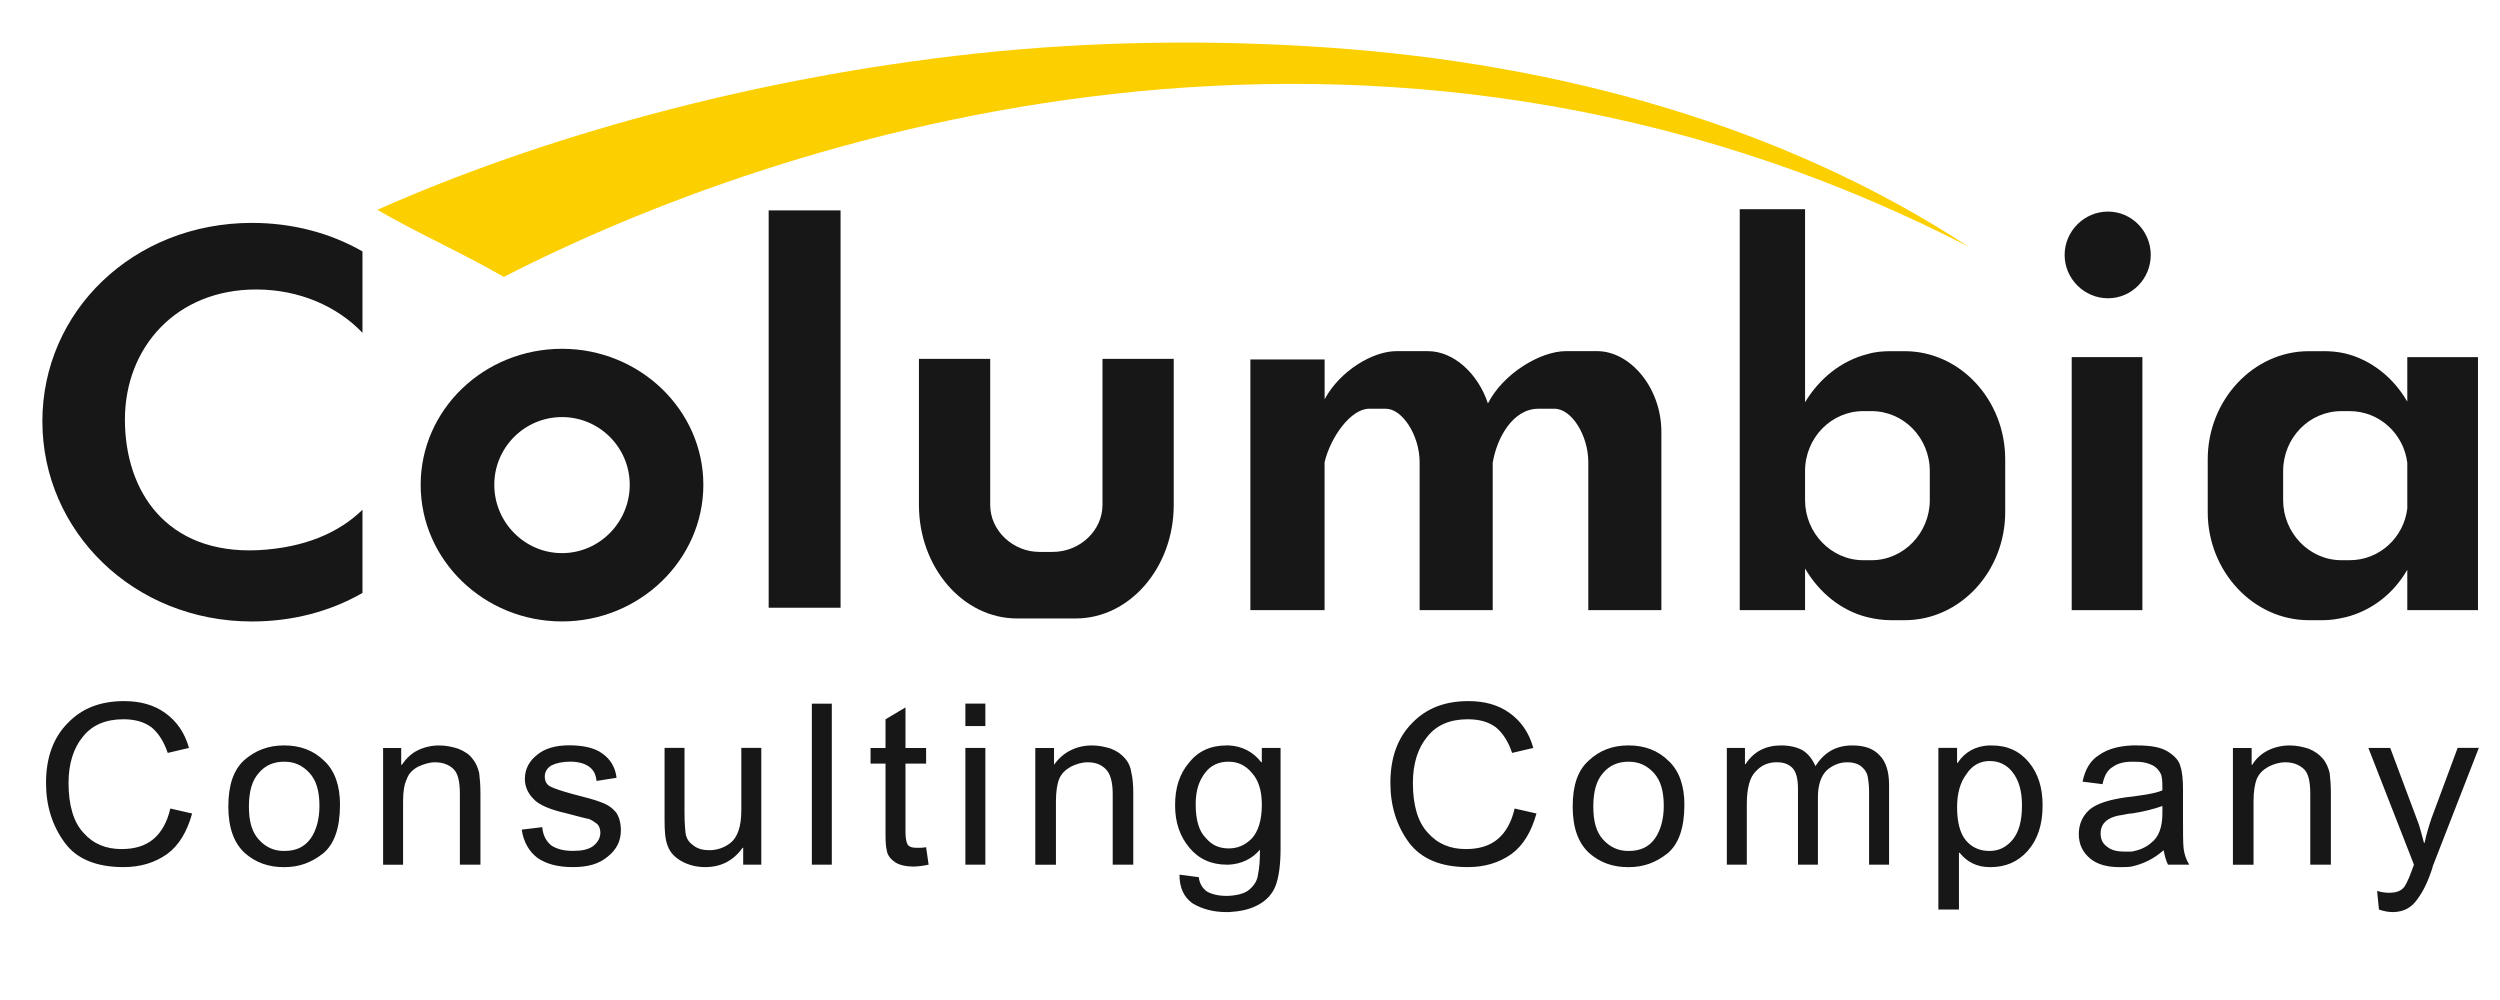
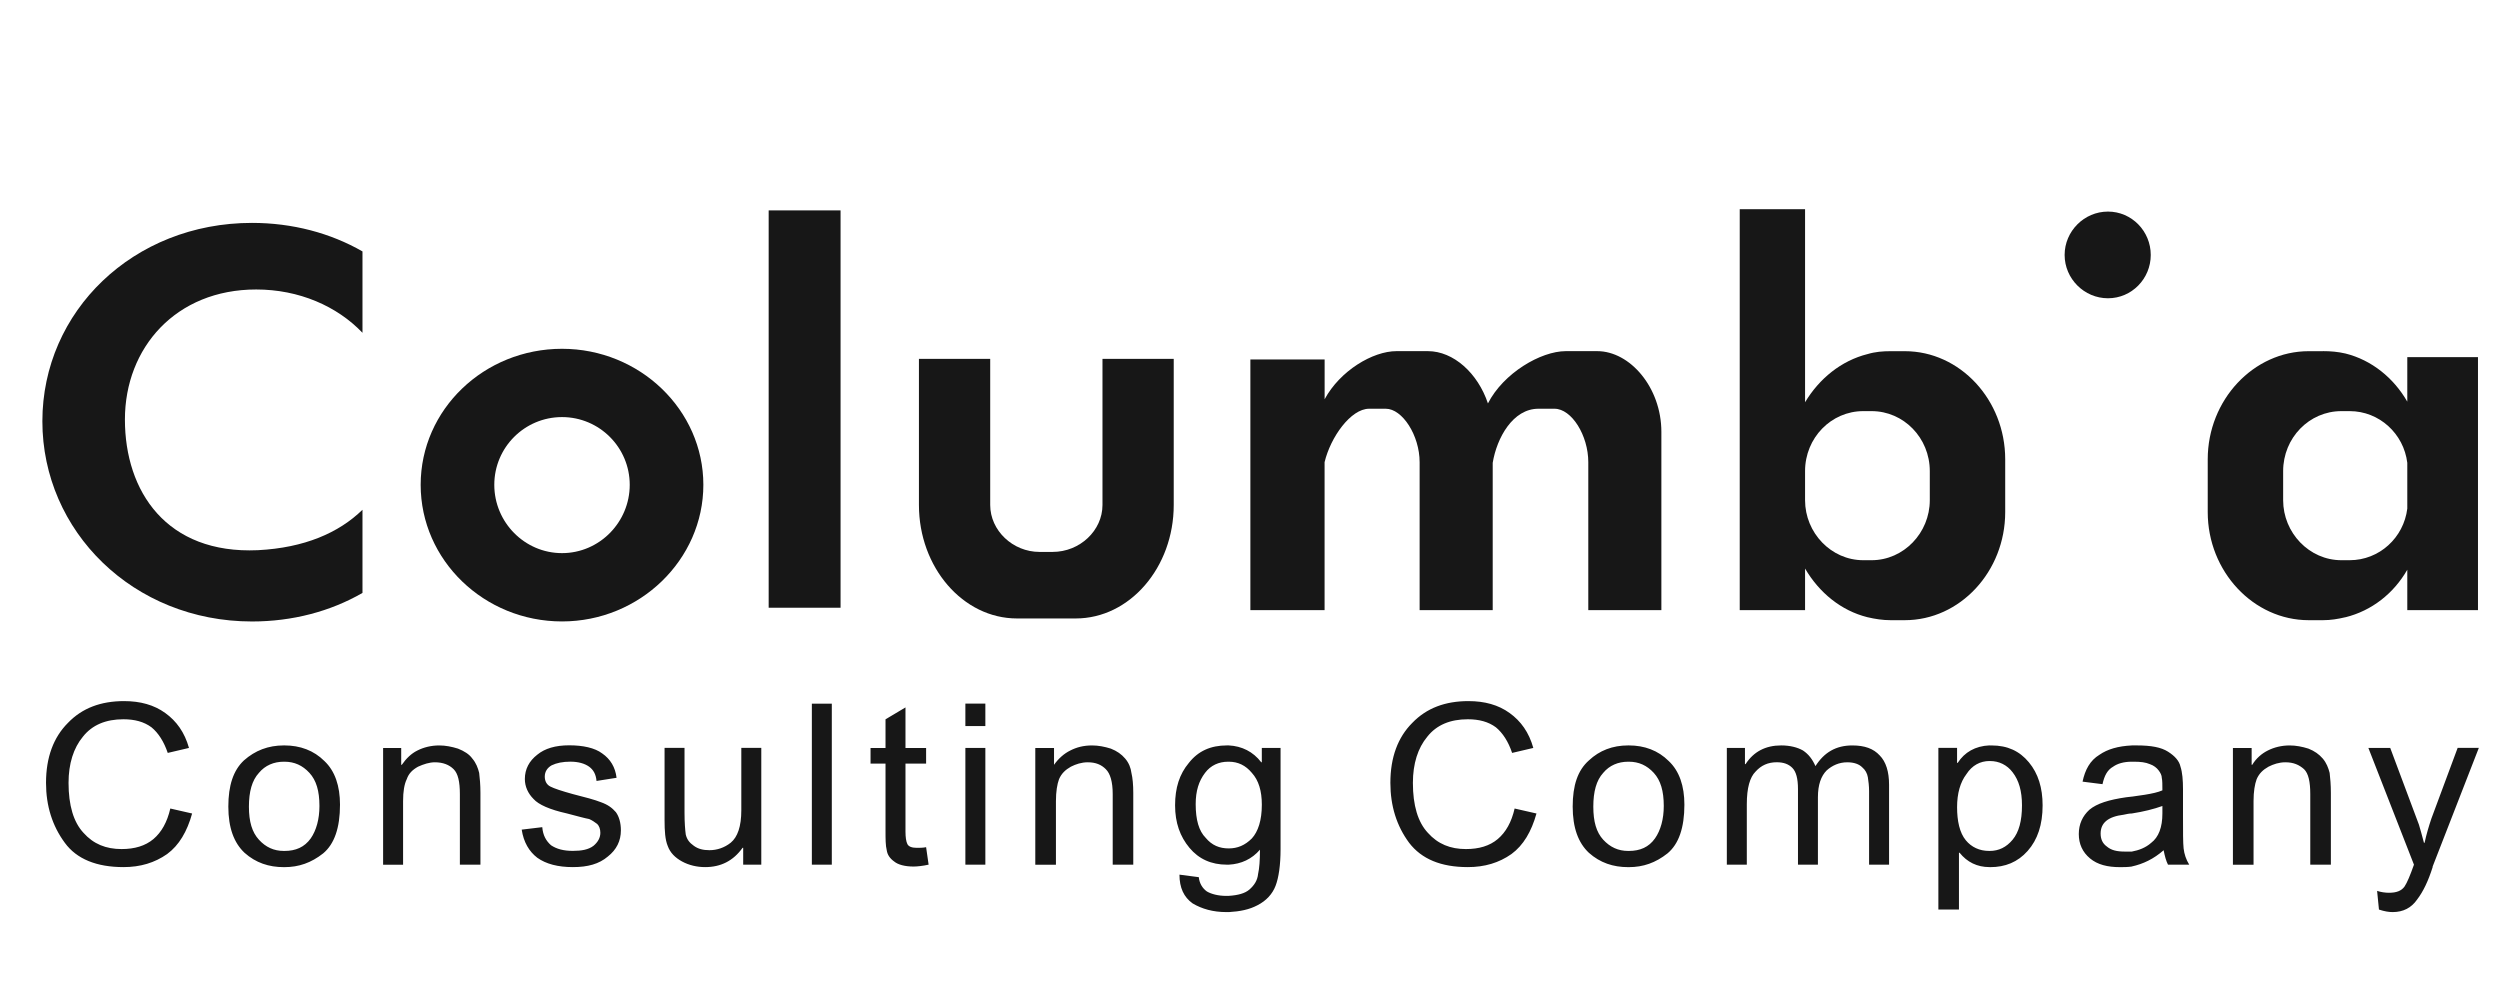
<svg xmlns="http://www.w3.org/2000/svg" width="120" height="48" viewBox="0 0 120 48" fill="none">
-   <path d="M18.112 10.071C25.807 6.65 35.986 3.741 46.848 2.569C52.407 1.974 58.136 1.889 63.809 2.287C74.841 3.058 85.616 6.023 94.483 11.838C65.832 -2.931 37.268 6.563 24.183 13.293C22.217 12.154 20.078 11.212 18.112 10.071Z" fill="#FCCF00" />
  <path d="M102.327 41.594V40.876C102.658 40.814 102.987 40.696 103.258 40.455C103.615 40.185 103.795 39.708 103.795 39.047V38.688C103.376 38.837 102.897 38.958 102.327 39.047V38.239L102.954 38.148C103.314 38.089 103.586 38.029 103.795 37.937C103.795 37.668 103.795 37.457 103.766 37.34C103.766 37.219 103.705 37.098 103.615 36.98C103.525 36.858 103.376 36.739 103.197 36.68C102.987 36.59 102.748 36.562 102.418 36.562H102.327V35.78H102.567C103.258 35.78 103.736 35.87 104.064 36.08C104.395 36.289 104.607 36.529 104.663 36.799C104.753 37.068 104.784 37.457 104.784 37.878V39.167C104.784 39.945 104.784 40.454 104.813 40.722C104.843 40.993 104.933 41.262 105.082 41.503H104.063C103.972 41.322 103.915 41.113 103.854 40.811C103.376 41.232 102.867 41.472 102.327 41.591V41.594ZM111.883 41.504H110.893V38.117C110.893 37.519 110.805 37.129 110.595 36.921C110.356 36.709 110.087 36.59 109.697 36.59C109.395 36.59 109.128 36.68 108.888 36.801C108.618 36.953 108.438 37.129 108.32 37.399C108.229 37.642 108.17 37.998 108.17 38.45V41.506H107.18V35.903H108.079V36.711H108.107C108.287 36.411 108.557 36.171 108.856 36.024C109.156 35.871 109.516 35.781 109.905 35.781C110.205 35.781 110.505 35.84 110.805 35.934C111.102 36.052 111.311 36.202 111.493 36.411C111.672 36.622 111.761 36.86 111.823 37.099C111.852 37.342 111.882 37.67 111.882 38.06V41.506L111.883 41.504ZM118.983 35.901L116.767 41.594V41.623C116.557 42.283 116.318 42.791 116.019 43.181C115.747 43.572 115.359 43.78 114.849 43.78C114.67 43.78 114.46 43.749 114.19 43.659L114.101 42.763C114.28 42.822 114.49 42.853 114.67 42.853C115.029 42.853 115.268 42.763 115.419 42.552C115.54 42.372 115.69 42.013 115.87 41.504L113.682 35.901H114.731L116.109 39.585C116.168 39.793 116.26 40.094 116.35 40.454H116.38C116.47 40.035 116.588 39.644 116.709 39.285L117.967 35.899H118.985L118.983 35.901ZM102.327 35.78V36.562C101.938 36.562 101.64 36.652 101.43 36.801C101.161 36.953 101.012 37.219 100.92 37.64L99.963 37.519C100.082 36.952 100.322 36.502 100.772 36.23C101.161 35.96 101.671 35.812 102.328 35.781L102.327 35.78ZM102.327 38.239V39.047C102.21 39.047 102.059 39.078 101.938 39.106C101.19 39.196 100.83 39.496 100.83 40.008C100.83 40.275 100.92 40.485 101.13 40.634C101.343 40.814 101.609 40.876 101.999 40.876H102.327V41.594C102.118 41.623 101.938 41.623 101.759 41.623C101.161 41.623 100.681 41.504 100.322 41.204C99.963 40.906 99.782 40.513 99.782 40.035C99.782 39.558 99.963 39.167 100.292 38.867C100.651 38.567 101.222 38.389 102.061 38.268L102.328 38.237L102.327 38.239ZM95.499 41.623V40.845C95.947 40.845 96.307 40.665 96.606 40.306C96.906 39.945 97.055 39.407 97.055 38.657C97.055 37.968 96.906 37.457 96.606 37.07C96.335 36.711 95.945 36.53 95.528 36.53H95.499V35.781H95.589C96.368 35.781 96.938 36.052 97.386 36.59C97.835 37.129 98.045 37.821 98.045 38.657C98.045 39.586 97.805 40.306 97.327 40.845C96.847 41.385 96.248 41.623 95.528 41.623H95.499ZM95.499 35.78V36.529C95.05 36.529 94.66 36.737 94.389 37.158C94.091 37.548 93.94 38.088 93.94 38.745C93.94 39.403 94.061 39.976 94.361 40.336C94.63 40.663 95.019 40.844 95.468 40.844H95.499V41.621C94.901 41.621 94.422 41.382 94.061 40.932H94.03V43.657H93.042V35.899H93.939V36.617H93.97C94.299 36.109 94.807 35.809 95.499 35.778V35.78ZM78.184 41.623V40.845C78.723 40.845 79.142 40.665 79.439 40.244C79.711 39.857 79.861 39.317 79.861 38.688C79.861 37.968 79.711 37.458 79.382 37.098C79.052 36.739 78.664 36.562 78.184 36.562V35.78C78.933 35.78 79.59 36.022 80.098 36.529C80.61 37.009 80.851 37.729 80.851 38.624C80.851 39.734 80.58 40.513 80.041 40.962C79.471 41.414 78.872 41.623 78.184 41.623ZM90.675 41.504H89.716V37.968C89.716 37.729 89.686 37.491 89.657 37.308C89.627 37.127 89.535 36.952 89.386 36.83C89.237 36.68 88.998 36.59 88.668 36.59C88.28 36.59 87.949 36.739 87.68 36.98C87.411 37.25 87.26 37.668 87.26 38.268V41.504H86.303V37.878C86.303 37.37 86.213 37.039 86.032 36.858C85.854 36.678 85.614 36.588 85.286 36.588C84.865 36.588 84.536 36.737 84.267 37.037C83.996 37.306 83.847 37.817 83.847 38.596V41.504H82.888V35.901H83.758V36.678H83.787C84.175 36.08 84.745 35.78 85.495 35.78C85.914 35.78 86.273 35.87 86.541 36.022C86.811 36.202 86.993 36.44 87.142 36.773C87.562 36.112 88.13 35.781 88.909 35.781C89.507 35.781 89.927 35.934 90.226 36.261C90.525 36.562 90.675 37.039 90.675 37.668V41.506V41.504ZM78.184 35.78V36.562H78.154C77.674 36.562 77.254 36.737 76.954 37.098C76.626 37.457 76.479 37.996 76.479 38.719C76.479 39.442 76.626 39.947 76.954 40.306C77.285 40.665 77.675 40.845 78.154 40.845H78.184V41.623H78.154C77.434 41.623 76.807 41.416 76.266 40.934C75.756 40.454 75.489 39.734 75.489 38.717C75.489 37.701 75.728 36.978 76.266 36.501C76.777 36.022 77.405 35.78 78.154 35.78H78.184ZM58.981 43.78V43.001C59.429 42.973 59.76 42.88 59.968 42.701C60.208 42.493 60.358 42.255 60.388 41.953C60.449 41.683 60.478 41.293 60.478 40.785C60.09 41.235 59.581 41.473 58.981 41.504V40.724C59.401 40.724 59.76 40.575 60.09 40.244C60.388 39.916 60.568 39.38 60.568 38.626C60.568 37.968 60.417 37.458 60.09 37.098C59.79 36.739 59.429 36.562 58.981 36.562V35.78C59.609 35.811 60.15 36.08 60.539 36.588H60.567V35.901H61.467V40.755C61.467 41.534 61.376 42.134 61.226 42.522C61.077 42.913 60.776 43.24 60.358 43.452C59.968 43.66 59.519 43.75 58.981 43.781V43.78ZM73.751 39.047C73.51 39.914 73.122 40.575 72.551 40.993C71.954 41.414 71.264 41.621 70.456 41.621C69.166 41.621 68.237 41.234 67.638 40.454C67.038 39.644 66.738 38.686 66.738 37.577C66.738 36.349 67.099 35.391 67.787 34.701C68.479 33.983 69.376 33.653 70.484 33.653C71.263 33.653 71.922 33.834 72.461 34.224C73 34.612 73.389 35.15 73.599 35.901L72.581 36.14C72.403 35.601 72.132 35.183 71.804 34.912C71.443 34.643 70.994 34.525 70.456 34.525C69.615 34.525 68.958 34.793 68.509 35.363C68.059 35.903 67.819 36.652 67.819 37.578C67.819 38.657 68.058 39.465 68.538 39.976C69.017 40.513 69.615 40.755 70.364 40.755C70.994 40.755 71.502 40.603 71.892 40.275C72.281 39.945 72.551 39.465 72.702 38.809L73.751 39.048V39.047ZM58.981 35.78V36.562H58.949C58.503 36.562 58.113 36.737 57.842 37.098C57.542 37.491 57.393 37.968 57.393 38.598C57.393 39.348 57.544 39.885 57.873 40.216C58.172 40.575 58.532 40.724 58.981 40.724V41.504H58.891C58.144 41.504 57.544 41.235 57.093 40.694C56.644 40.155 56.404 39.495 56.404 38.655C56.404 37.816 56.614 37.157 57.065 36.619C57.513 36.049 58.113 35.78 58.891 35.78H58.981ZM58.981 43.001V43.78H58.86C58.234 43.78 57.694 43.631 57.244 43.362C56.824 43.062 56.614 42.611 56.614 41.983L57.542 42.104C57.572 42.404 57.721 42.642 57.932 42.791C58.141 42.913 58.472 43.003 58.859 43.003H58.98L58.981 43.001ZM13.656 41.623V40.845C14.194 40.845 14.614 40.665 14.915 40.244C15.184 39.857 15.333 39.317 15.333 38.688C15.333 37.968 15.184 37.458 14.853 37.098C14.522 36.739 14.133 36.562 13.655 36.562V35.78C14.404 35.78 15.063 36.022 15.571 36.529C16.081 37.009 16.32 37.729 16.32 38.624C16.32 39.734 16.051 40.513 15.512 40.962C14.941 41.414 14.343 41.623 13.653 41.623H13.656ZM23.062 41.504H22.074V38.117C22.074 37.519 21.984 37.129 21.774 36.921C21.562 36.709 21.262 36.59 20.874 36.59C20.605 36.59 20.336 36.68 20.066 36.801C19.795 36.953 19.617 37.129 19.525 37.399C19.405 37.642 19.348 37.998 19.348 38.45V41.506H18.389V35.903H19.258V36.711H19.287C19.495 36.411 19.736 36.171 20.036 36.024C20.336 35.871 20.695 35.781 21.085 35.781C21.384 35.781 21.682 35.84 21.984 35.934C22.282 36.052 22.523 36.202 22.672 36.411C22.852 36.622 22.941 36.86 23 37.099C23.03 37.342 23.061 37.67 23.061 38.06V41.506L23.062 41.504ZM28.634 37.489C28.603 37.158 28.483 36.95 28.275 36.799C28.065 36.65 27.765 36.56 27.377 36.56C27.016 36.56 26.718 36.619 26.478 36.736C26.27 36.857 26.149 37.037 26.149 37.278C26.149 37.489 26.239 37.667 26.419 37.755C26.6 37.849 26.957 37.967 27.496 38.116C28.095 38.267 28.545 38.388 28.845 38.506C29.177 38.624 29.383 38.776 29.564 38.986C29.714 39.195 29.803 39.495 29.803 39.855C29.803 40.363 29.593 40.785 29.177 41.113C28.755 41.472 28.216 41.621 27.498 41.621C26.78 41.621 26.211 41.472 25.79 41.172C25.401 40.875 25.132 40.426 25.042 39.822L26.029 39.704C26.06 40.093 26.211 40.362 26.449 40.572C26.719 40.752 27.049 40.842 27.498 40.842C27.916 40.842 28.247 40.783 28.486 40.6C28.698 40.424 28.817 40.213 28.817 39.973C28.817 39.79 28.757 39.642 28.667 39.552C28.547 39.462 28.426 39.375 28.278 39.313C28.098 39.282 27.768 39.191 27.2 39.042C26.39 38.862 25.851 38.621 25.613 38.354C25.342 38.085 25.193 37.752 25.193 37.393C25.193 36.916 25.403 36.524 25.791 36.224C26.152 35.927 26.66 35.775 27.321 35.775C27.981 35.775 28.549 35.896 28.906 36.165C29.298 36.436 29.535 36.826 29.595 37.334L28.637 37.485L28.634 37.489ZM36.542 41.504H35.673V40.694H35.644C35.194 41.324 34.596 41.621 33.847 41.621C33.457 41.621 33.067 41.531 32.737 41.35C32.408 41.17 32.167 40.932 32.049 40.601C31.927 40.304 31.899 39.883 31.899 39.376V35.899H32.857V39.014C32.857 39.495 32.888 39.854 32.917 40.06C32.977 40.303 33.096 40.452 33.306 40.6C33.514 40.752 33.755 40.809 34.055 40.809C34.414 40.809 34.773 40.691 35.075 40.45C35.403 40.18 35.583 39.673 35.583 38.892V35.898H36.542V41.501V41.504ZM39.927 41.504H38.969V33.775H39.927V41.504ZM44.572 41.504C44.302 41.563 44.032 41.594 43.853 41.594C43.433 41.594 43.104 41.504 42.922 41.353C42.714 41.204 42.594 41.026 42.564 40.814C42.505 40.575 42.505 40.275 42.505 39.857V36.652H41.786V35.903H42.505V34.527L43.463 33.956V35.903H44.453V36.652H43.463V39.916C43.463 40.186 43.494 40.396 43.554 40.514C43.612 40.635 43.766 40.696 44.004 40.696C44.154 40.696 44.303 40.696 44.453 40.665L44.574 41.506L44.572 41.504ZM47.297 41.504H46.338V35.901H47.297V41.504ZM47.297 34.852H46.338V33.773H47.297V34.852ZM54.397 41.504H53.41V38.117C53.41 37.519 53.29 37.129 53.079 36.921C52.869 36.709 52.601 36.59 52.211 36.59C51.911 36.59 51.641 36.68 51.402 36.801C51.134 36.953 50.952 37.129 50.834 37.399C50.744 37.642 50.685 37.998 50.685 38.45V41.506H49.694V35.903H50.593V36.711C50.805 36.411 51.074 36.171 51.374 36.024C51.673 35.871 52.003 35.781 52.42 35.781C52.721 35.781 53.02 35.84 53.321 35.934C53.619 36.052 53.829 36.202 54.008 36.411C54.188 36.622 54.278 36.86 54.308 37.099C54.367 37.342 54.397 37.67 54.397 38.06V41.506V41.504ZM9.222 39.047C8.983 39.914 8.593 40.575 8.024 40.993C7.425 41.414 6.737 41.621 5.926 41.621C4.639 41.621 3.68 41.234 3.111 40.454C2.513 39.644 2.209 38.686 2.209 37.577C2.209 36.349 2.57 35.391 3.259 34.701C3.947 33.983 4.847 33.653 5.955 33.653C6.734 33.653 7.393 33.834 7.932 34.224C8.471 34.612 8.86 35.15 9.071 35.901L8.052 36.14C7.87 35.601 7.603 35.183 7.273 34.912C6.912 34.643 6.463 34.525 5.924 34.525C5.085 34.525 4.427 34.793 3.978 35.363C3.531 35.903 3.29 36.652 3.29 37.578C3.29 38.657 3.531 39.465 4.008 39.976C4.486 40.513 5.085 40.755 5.835 40.755C6.465 40.755 6.973 40.603 7.365 40.275C7.753 39.945 8.024 39.465 8.175 38.809L9.222 39.048V39.047ZM13.656 35.78V36.562H13.625C13.146 36.562 12.728 36.737 12.428 37.098C12.097 37.457 11.948 37.996 11.948 38.719C11.948 39.442 12.099 39.947 12.428 40.306C12.755 40.665 13.146 40.845 13.625 40.845H13.656V41.623H13.625C12.907 41.623 12.278 41.416 11.738 40.934C11.229 40.454 10.96 39.734 10.96 38.717C10.96 37.701 11.199 36.978 11.707 36.501C12.248 36.022 12.876 35.78 13.625 35.78H13.656Z" fill="#171717" />
  <path d="M12.096 10.699C14.034 10.699 15.86 11.184 17.399 12.068V15.974C16.174 14.69 14.349 13.895 12.296 13.895C8.447 13.895 5.996 16.686 5.996 20.137C5.996 23.587 7.991 26.608 12.382 26.409C14.606 26.294 16.26 25.58 17.399 24.469V28.46C15.86 29.348 14.034 29.831 12.096 29.831C6.395 29.83 2.034 25.496 2.034 20.221C2.034 14.945 6.395 10.699 12.096 10.699Z" fill="#171717" />
  <path d="M26.977 16.742C30.71 16.742 33.761 19.68 33.761 23.272C33.761 26.864 30.71 29.829 26.977 29.829V26.55C28.772 26.55 30.227 25.066 30.227 23.272C30.227 21.478 28.772 20.02 26.977 20.02V16.742ZM26.977 16.742V20.02C25.181 20.02 23.726 21.475 23.726 23.272C23.726 25.069 25.181 26.55 26.977 26.55V29.829C23.241 29.829 20.192 26.892 20.192 23.272C20.192 19.652 23.241 16.742 26.977 16.742Z" fill="#171717" />
  <path d="M40.347 10.099H36.896V29.171H40.347V10.099Z" fill="#171717" />
  <path d="M56.339 17.227V24.24C56.339 27.235 54.23 29.686 51.636 29.686H48.816C46.22 29.686 44.109 27.235 44.109 24.24V17.227H47.53V24.24C47.53 25.465 48.614 26.492 49.896 26.492H50.525C51.835 26.492 52.919 25.466 52.919 24.24V17.227H56.339Z" fill="#171717" />
  <path d="M60.02 17.255H63.582V19.164C64.32 17.797 65.891 16.855 67.031 16.855H68.541C69.766 16.855 70.936 17.911 71.421 19.364C72.161 17.911 73.958 16.855 75.158 16.855H76.667C78.237 16.855 79.746 18.596 79.746 20.732V29.286H76.238V22.185C76.238 20.901 75.441 19.619 74.614 19.619H73.843C72.618 19.619 71.847 21.016 71.65 22.216V29.286H68.142V22.185C68.142 20.901 67.315 19.619 66.516 19.619H65.719C64.835 19.619 63.865 20.988 63.58 22.185V29.286H60.018V17.255H60.02Z" fill="#171717" />
-   <path d="M102.835 17.141H99.442V29.287H102.835V17.141Z" fill="#171717" />
  <path d="M101.183 10.156C102.324 10.156 103.236 11.098 103.236 12.238C103.236 13.378 102.324 14.317 101.183 14.317C100.042 14.317 99.102 13.378 99.102 12.238C99.102 11.097 100.042 10.156 101.183 10.156Z" fill="#171717" />
  <path d="M89.637 16.998C90.008 16.885 90.378 16.857 90.749 16.857H91.43C94.085 16.857 96.25 19.196 96.25 22.045V24.582C96.25 27.433 94.083 29.769 91.43 29.769H90.749C90.376 29.769 90.007 29.713 89.637 29.626V26.89H89.837C91.376 26.89 92.63 25.578 92.63 24.01V22.613C92.63 21.016 91.374 19.734 89.837 19.734H89.637V16.997V16.998ZM83.507 10.043H86.643V19.308C87.327 18.169 88.382 17.314 89.637 16.997V19.734H89.436C87.897 19.734 86.643 21.016 86.643 22.613V24.01C86.643 25.578 87.897 26.89 89.436 26.89H89.637V29.626C88.382 29.314 87.327 28.457 86.643 27.29V29.285H83.507V10.043Z" fill="#171717" />
  <path d="M112.584 29.628C113.84 29.315 114.894 28.491 115.55 27.347V29.287H118.943V17.142H115.55V19.279C114.894 18.138 113.84 17.283 112.584 16.969V19.734H112.783C114.21 19.734 115.379 20.819 115.55 22.216V24.411C115.379 25.808 114.21 26.89 112.783 26.89H112.584V29.626V29.628ZM111.503 16.857H110.817C108.167 16.857 105.971 19.196 105.971 22.045V24.582C105.971 27.433 108.167 29.769 110.817 29.769H111.503C111.874 29.769 112.215 29.713 112.584 29.626V26.89H112.386C110.847 26.89 109.591 25.578 109.591 24.01V22.613C109.591 21.017 110.845 19.734 112.386 19.734H112.584V16.969C112.213 16.883 111.873 16.855 111.503 16.855V16.857Z" fill="#171717" />
</svg>